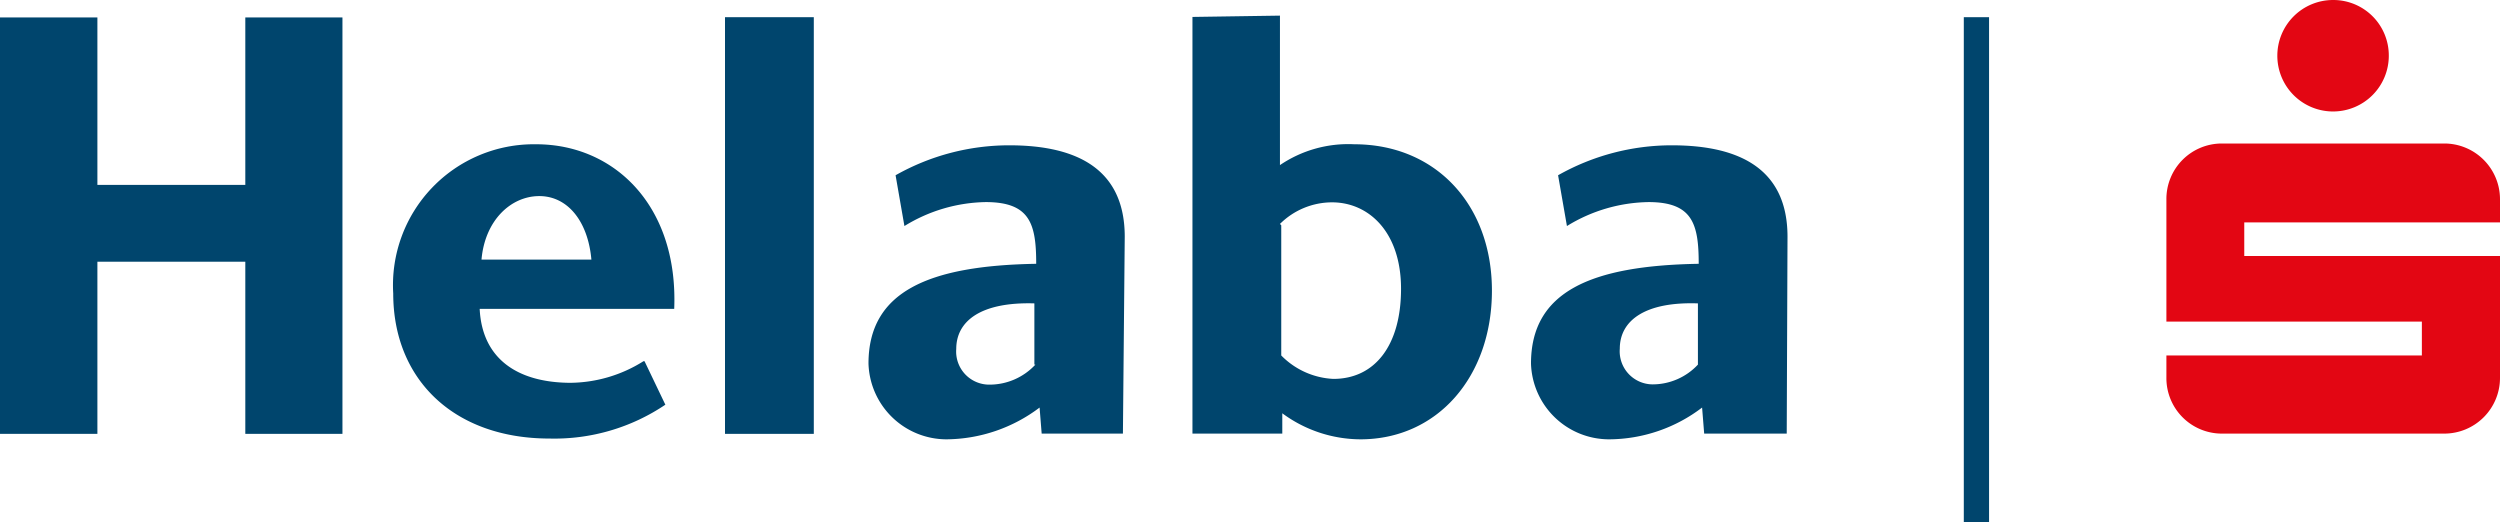
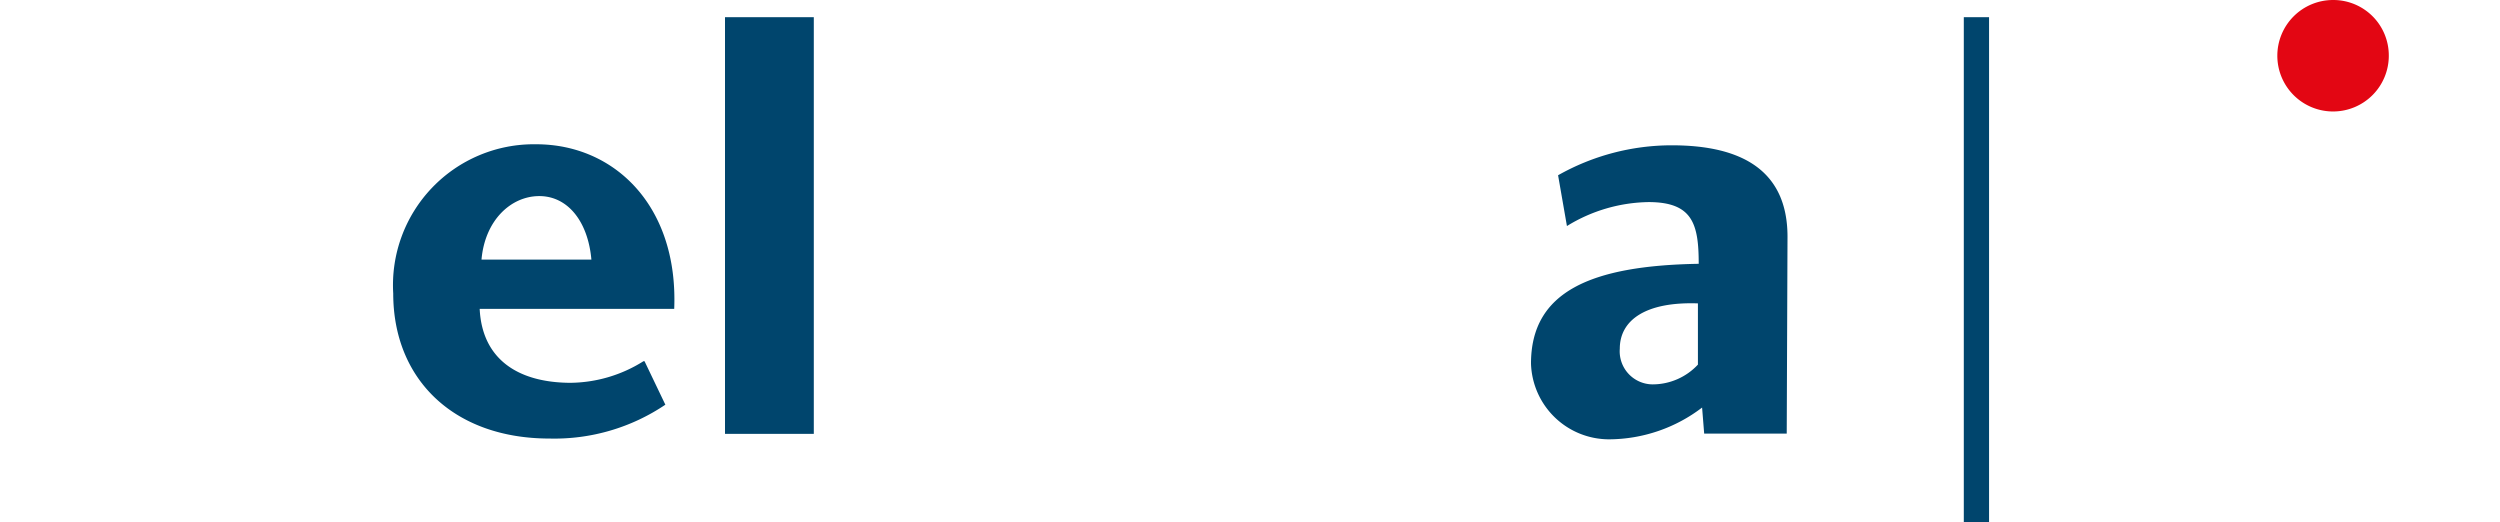
<svg xmlns="http://www.w3.org/2000/svg" height="62.688" viewBox="0 0 300 62.688" width="300">
  <g stroke-width="3.125">
    <path d="m286.656 6.688a6.688 6.688 0 1 1 -6.688-6.687 6.656 6.656 0 0 1 6.688 6.687" fill="#e30613" />
-     <path d="m300 30.719h-30.688v-4.031h30.688v-2.781a6.688 6.688 0 0 0 -6.688-6.687h-26.688a6.656 6.656 0 0 0 -6.656 6.687v14.688h30.656v4.062h-30.656v2.656a6.656 6.656 0 0 0 6.656 6.719h26.688a6.688 6.688 0 0 0 6.688-6.656z" fill="#e30613" />
    <path d="m235.656 2.063h3.031v60.625h-3.031z" fill="#00456d" />
-     <path d="m124.125 43.75v-7.344c-6.438-.188-9.375 2.125-9.375 5.469a3.969 3.969 0 0 0 4 4.281 7.5 7.5 0 0 0 5.5-2.406m10.5 8.281h-9.75l-.25-3.125a18.75 18.75 0 0 1 -11.156 3.813 9.375 9.375 0 0 1 -9.375-9.094c0-8.656 7.219-11.75 20.125-11.969 0-4.75-.719-7.375-5.969-7.406a19.125 19.125 0 0 0 -9.844 2.875l-1.062-6.094a27.719 27.719 0 0 1 13.656-3.594c8.5 0 13.844 3.125 13.844 10.969z" fill="#00456d" />
-     <path d="m153.75 27.031v15.625a9.375 9.375 0 0 0 6.25 2.812c4.969 0 8.125-4 8.125-10.812 0-6.813-3.875-10.375-8.281-10.375a8.875 8.875 0 0 0 -6.25 2.594m0-25v17.937a14.594 14.594 0 0 1 8.906-2.5c9.781 0 16.531 7.25 16.531 17.563 0 10.313-6.531 17.844-15.781 17.844a15.875 15.875 0 0 1 -9.375-3.125v2.438h-10.781v-50z" fill="#00456d" />
    <path d="m203.75 43.75v-7.344c-6.406-.219-9.375 2.094-9.375 5.438a3.969 3.969 0 0 0 3.938 4.281 7.438 7.438 0 0 0 5.469-2.406m10.625 8.312h-9.906l-.25-3.125a18.531 18.531 0 0 1 -11.156 3.813 9.375 9.375 0 0 1 -9.375-9.094c0-8.656 7.219-11.75 20.125-11.969 0-4.75-.719-7.375-5.938-7.406a19.156 19.156 0 0 0 -9.875 2.875l-1.062-6.094a27.719 27.719 0 0 1 13.656-3.594c8.531 0 13.875 3.125 13.875 10.969z" fill="#00456d" />
    <path d="m57.656 31.156h13.312c-.406-4.594-2.844-7.625-6.25-7.625s-6.531 2.906-6.938 7.625m19.563 12.188 2.5 5.219a23.812 23.812 0 0 1 -13.906 4.062c-11.438 0-18.75-7.062-18.75-17.406a16.906 16.906 0 0 1 17.156-17.906c9.375 0 17.062 7.375 16.563 19.75h-23.344c.281 5.875 4.375 8.812 10.781 8.875a16.719 16.719 0 0 0 8.875-2.594" fill="#00456d" />
  </g>
-   <path d="m0 15.02v15.99h3.74v-6.61h5.68v6.61h3.73v-15.99h-3.73v6.43h-5.68v-6.43z" fill="#00456d" transform="matrix(3.125 0 0 3.125 0 -44.844)" />
  <path d="m87 2.063h10.656v50h-10.656z" fill="#00456d" stroke-width="3.125" />
</svg>